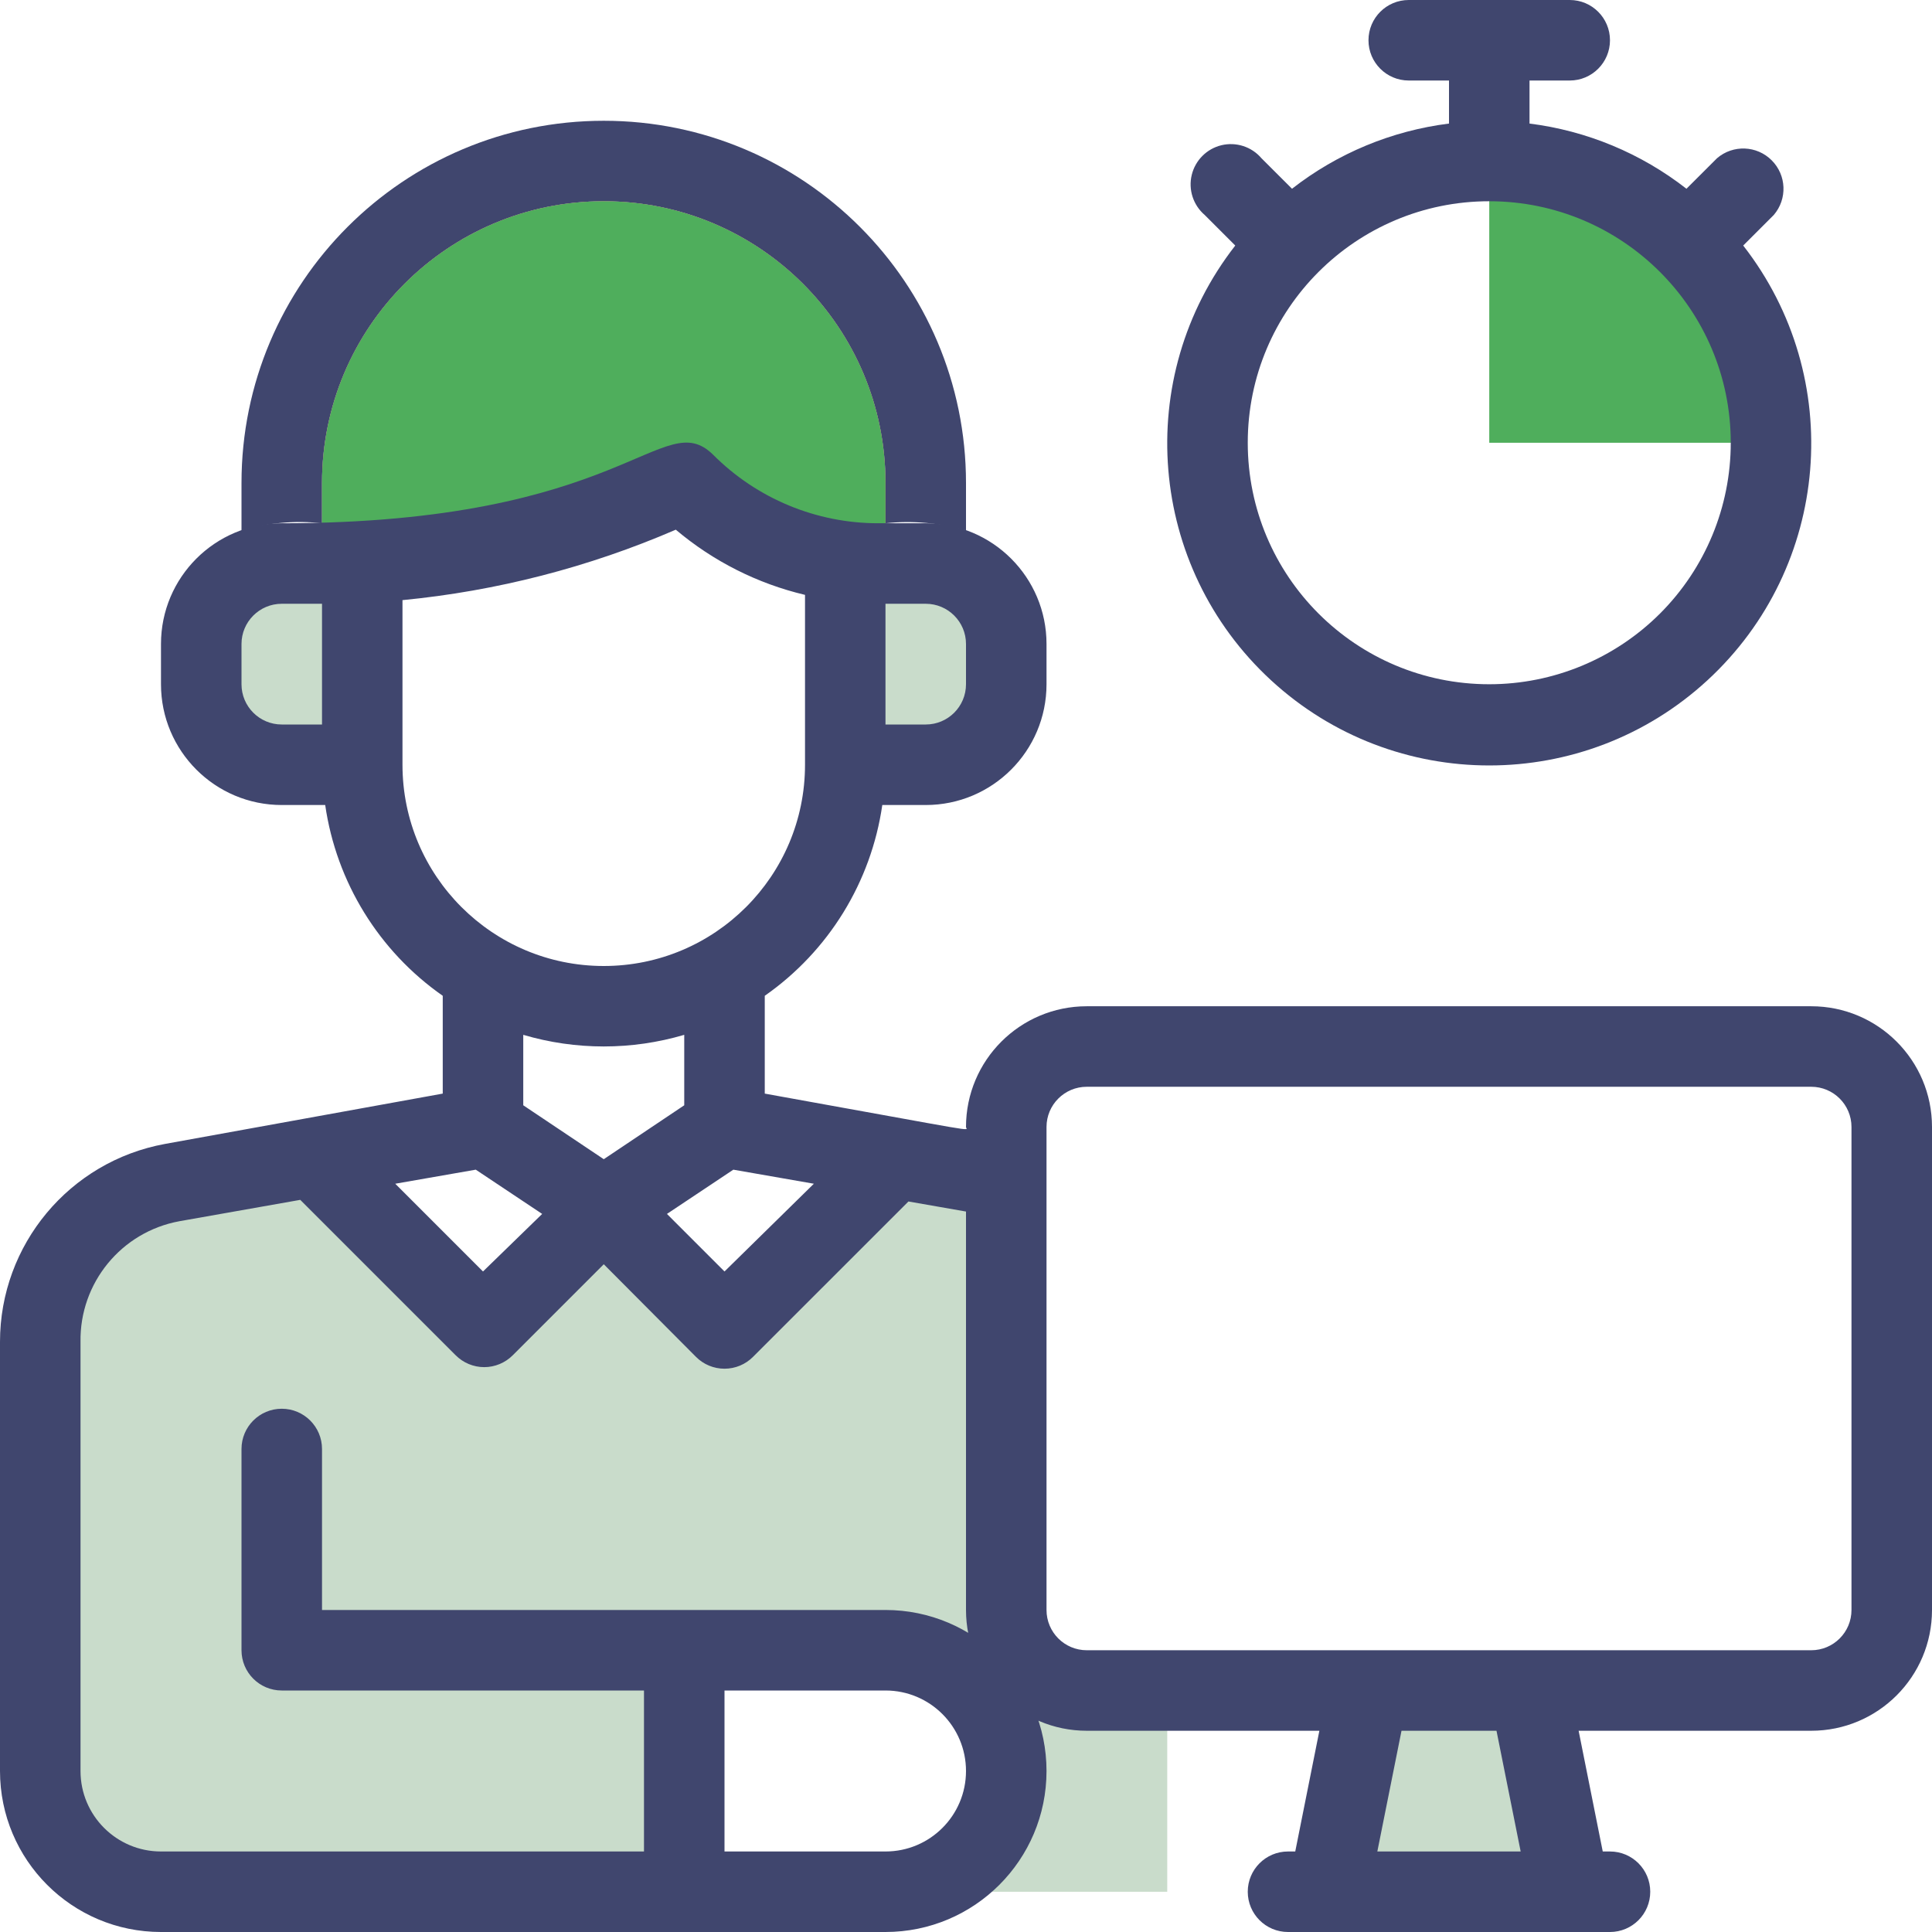
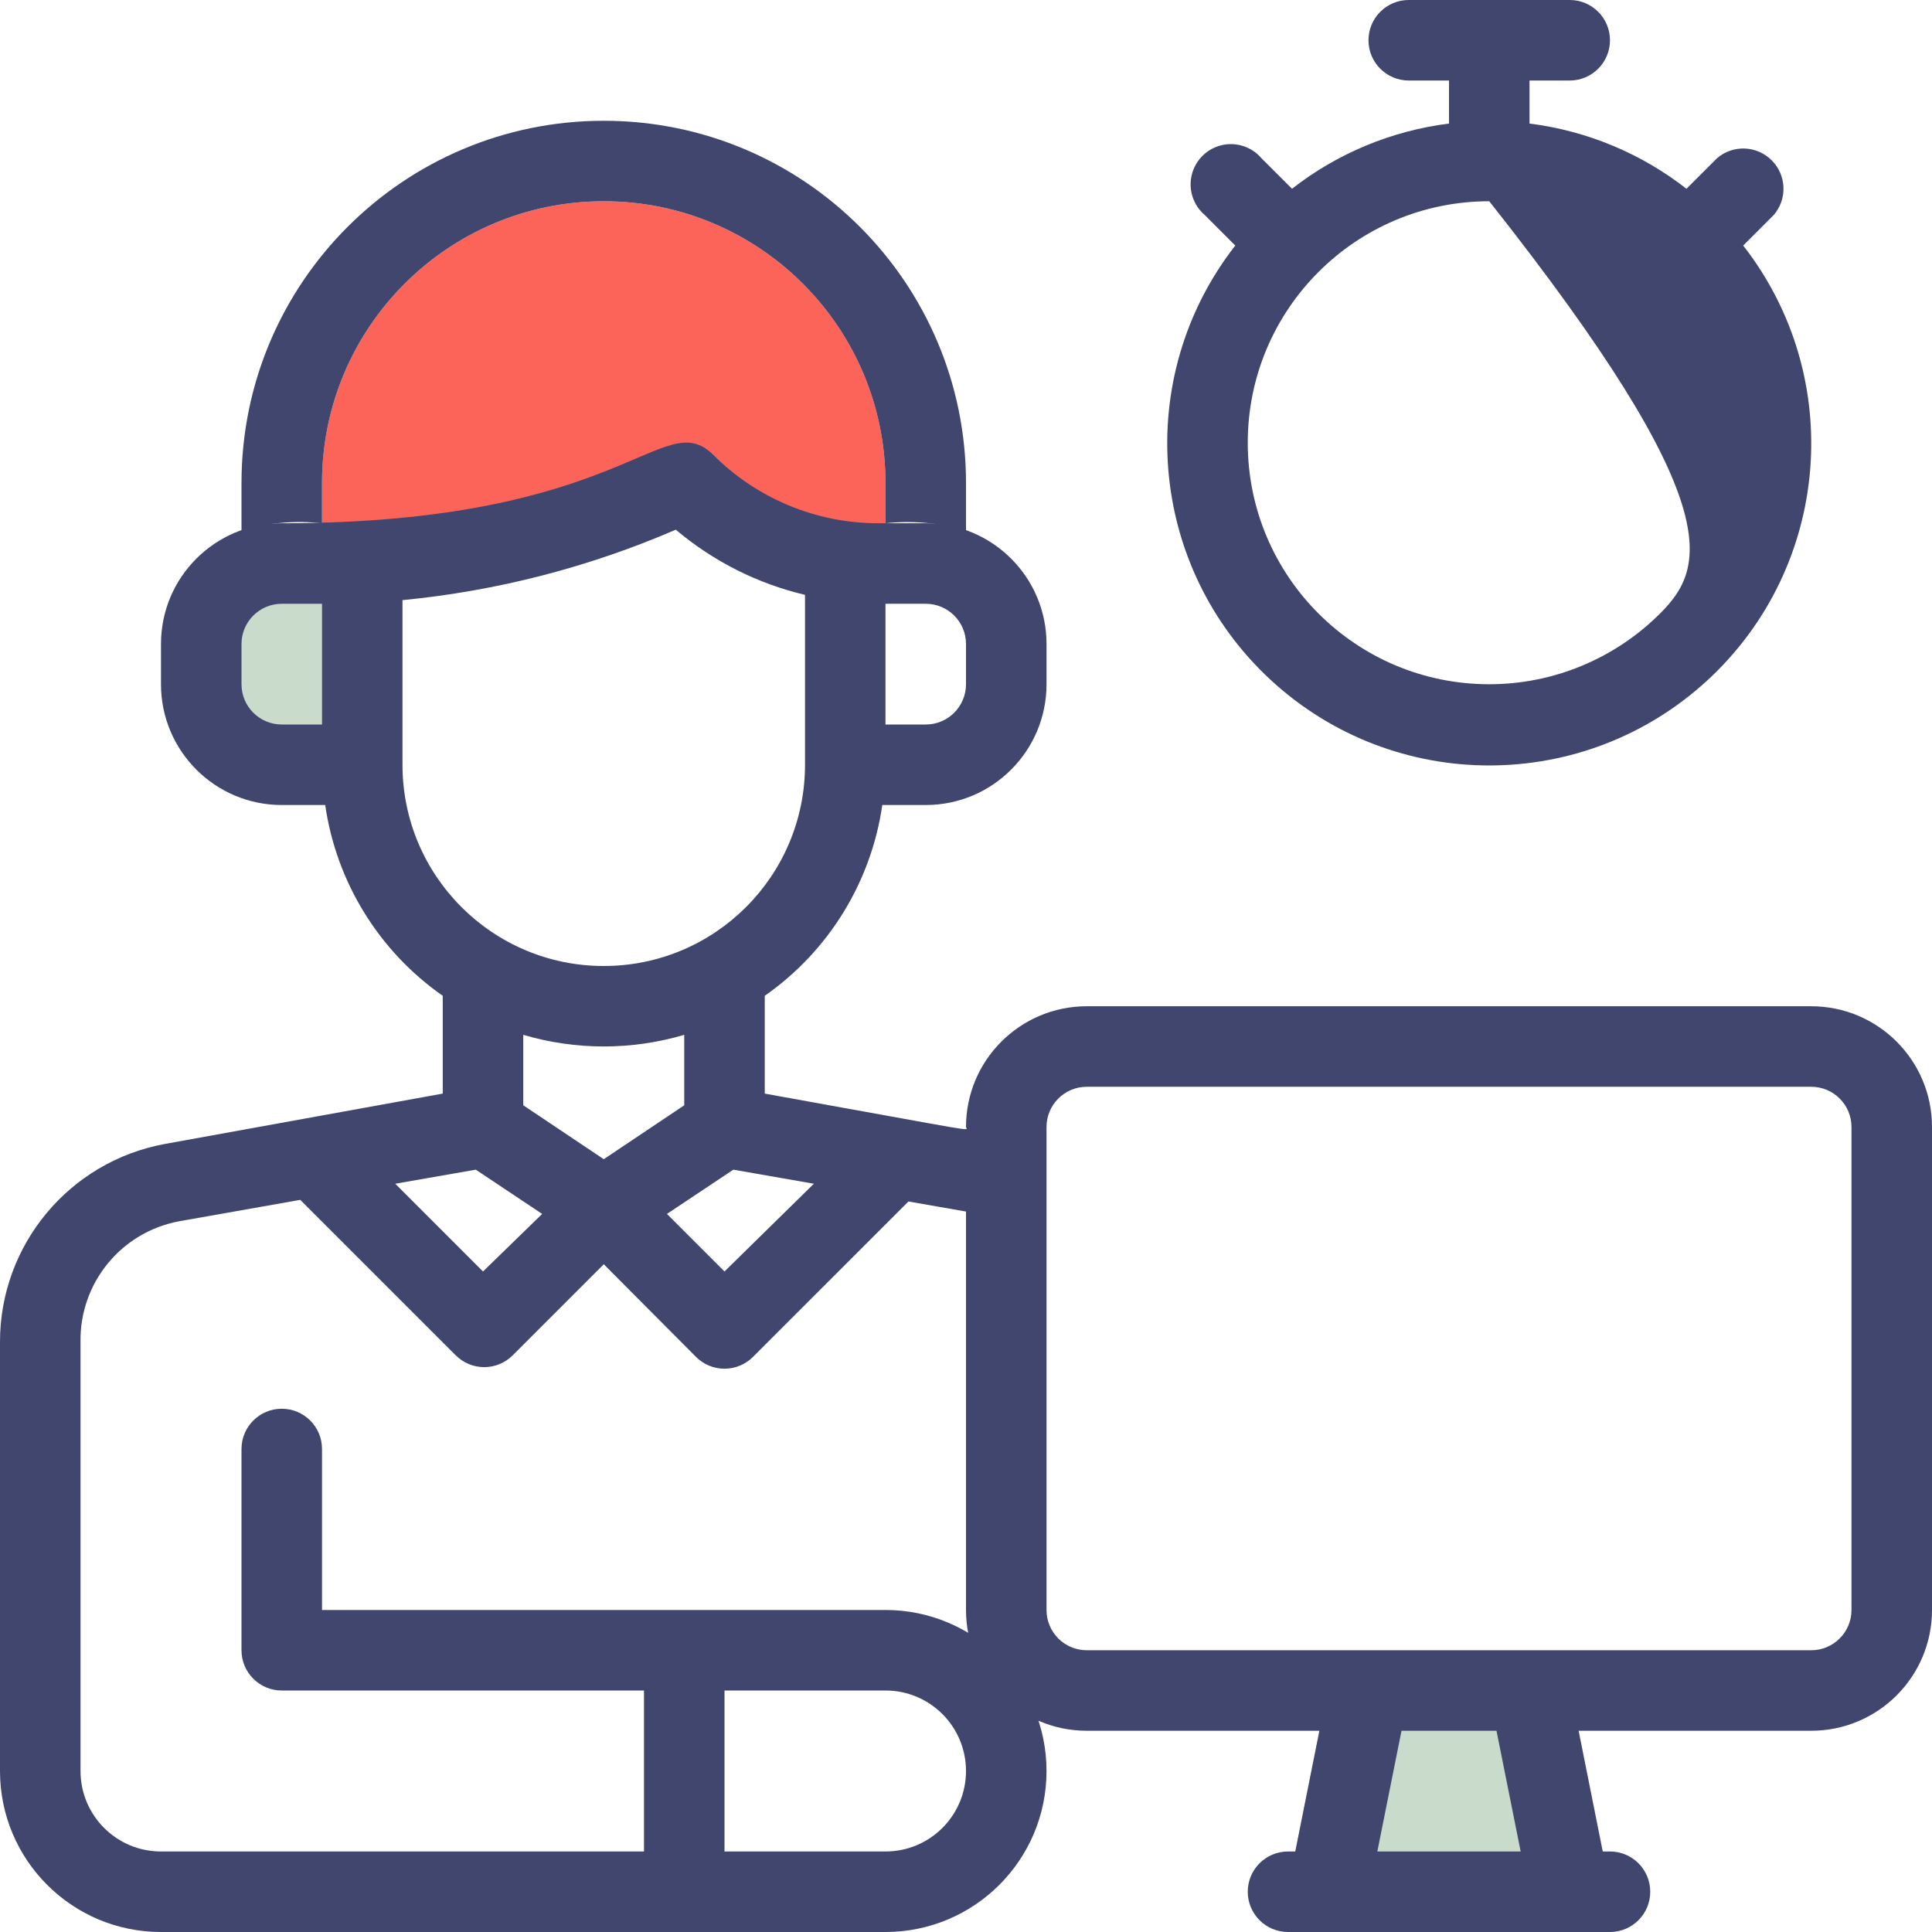
<svg xmlns="http://www.w3.org/2000/svg" viewBox="0 0 43 43" version="1.1">
  <g id="iconsupport">
    <g id="Support">
      <path d="M15.229 10.75L15.229 10.75C12.7 11.913 9.951 12.524 7.167 12.542L7.167 10.75C7.167 7.287 9.974 4.479 13.438 4.479C16.901 4.479 19.708 7.287 19.708 10.75L19.708 12.542C18.033 12.582 16.414 11.935 15.229 10.75Z" id="Path" fill="#FC6459" stroke="none" />
      <path d="M34.938 42.104L29.562 42.104L30.458 37.625L34.042 37.625L34.938 42.104L34.938 42.104Z" id="Path" fill="#C9DCCB" stroke="none" />
-       <path d="M25.979 37.625L25.979 42.104L19.708 42.104C21.193 42.104 22.396 40.901 22.396 39.417C22.396 37.932 21.193 36.729 19.708 36.729L15.229 36.729L15.229 42.104L3.583 42.104C2.099 42.104 0.896 40.901 0.896 39.417L0.896 29.867C0.894 28.135 2.13 26.649 3.834 26.337L6.961 25.773L10.75 29.562L13.438 26.875L16.125 29.562L19.914 25.773L22.396 26.221L22.396 35.833C22.396 36.823 23.198 37.625 24.188 37.625L25.979 37.625Z" id="Path" fill="#C9DCCB" stroke="none" />
      <path d="M6.271 12.542L8.062 12.542L8.062 17.021L6.271 17.021C5.281 17.021 4.479 16.219 4.479 15.229L4.479 14.333C4.479 13.344 5.281 12.542 6.271 12.542Z" id="Path" fill="#C9DCCB" stroke="none" />
-       <path d="M20.604 17.021L18.812 17.021L18.812 12.542L20.604 12.542C21.594 12.542 22.396 13.344 22.396 14.333L22.396 15.229C22.396 16.219 21.594 17.021 20.604 17.021Z" id="Path" fill="#C9DCCB" stroke="none" />
-       <path d="M39.417 9.854L33.146 9.854L33.146 3.583C36.609 3.583 39.417 6.391 39.417 9.854Z" id="Path" fill="#4FAE5C" stroke="none" />
-       <path d="M38.798 5.465L39.479 4.784C39.784 4.428 39.763 3.898 39.432 3.568C39.102 3.237 38.572 3.216 38.216 3.521L37.535 4.201C36.523 3.411 35.316 2.91 34.042 2.75L34.042 1.792L34.938 1.792C35.432 1.792 35.833 1.391 35.833 0.896C35.833 0.401 35.432 3.0295e-17 34.938 0L31.354 0C30.859 -3.0295e-17 30.458 0.401 30.458 0.896C30.458 1.391 30.859 1.792 31.354 1.792L32.25 1.792L32.25 2.75C30.976 2.91 29.768 3.411 28.756 4.201L28.075 3.521C27.857 3.265 27.513 3.154 27.186 3.232C26.858 3.311 26.603 3.567 26.524 3.894C26.445 4.221 26.557 4.565 26.812 4.784L27.493 5.465C25.2 8.406 25.547 12.615 28.291 15.142C31.034 17.668 35.257 17.668 38.001 15.142C40.744 12.615 41.091 8.406 38.798 5.465L38.798 5.465ZM33.146 15.229C30.177 15.229 27.771 12.823 27.771 9.854C27.771 6.886 30.177 4.479 33.146 4.479C36.114 4.479 38.521 6.886 38.521 9.854C38.521 11.28 37.955 12.647 36.947 13.655C35.938 14.663 34.571 15.229 33.146 15.229Z" id="Shape" fill="#40466E" stroke="none" />
+       <path d="M38.798 5.465L39.479 4.784C39.784 4.428 39.763 3.898 39.432 3.568C39.102 3.237 38.572 3.216 38.216 3.521L37.535 4.201C36.523 3.411 35.316 2.91 34.042 2.75L34.042 1.792L34.938 1.792C35.432 1.792 35.833 1.391 35.833 0.896C35.833 0.401 35.432 3.0295e-17 34.938 0L31.354 0C30.859 -3.0295e-17 30.458 0.401 30.458 0.896C30.458 1.391 30.859 1.792 31.354 1.792L32.25 1.792L32.25 2.75C30.976 2.91 29.768 3.411 28.756 4.201L28.075 3.521C27.857 3.265 27.513 3.154 27.186 3.232C26.858 3.311 26.603 3.567 26.524 3.894C26.445 4.221 26.557 4.565 26.812 4.784L27.493 5.465C25.2 8.406 25.547 12.615 28.291 15.142C31.034 17.668 35.257 17.668 38.001 15.142C40.744 12.615 41.091 8.406 38.798 5.465L38.798 5.465ZM33.146 15.229C30.177 15.229 27.771 12.823 27.771 9.854C27.771 6.886 30.177 4.479 33.146 4.479C38.521 11.28 37.955 12.647 36.947 13.655C35.938 14.663 34.571 15.229 33.146 15.229Z" id="Shape" fill="#40466E" stroke="none" />
      <path d="M21.5 10.75L21.5 11.807C20.919 11.637 20.31 11.582 19.708 11.646L19.708 10.75C19.708 7.287 16.901 4.479 13.438 4.479C9.974 4.479 7.167 7.287 7.167 10.75L7.167 11.646C6.565 11.58 5.956 11.635 5.375 11.807L5.375 10.75C5.375 6.297 8.985 2.688 13.438 2.688C17.89 2.688 21.5 6.297 21.5 10.75L21.5 10.75Z" id="Path" fill="#40466E" stroke="none" />
-       <path d="M15.229 10.75L15.229 10.75C12.7 11.913 9.951 12.524 7.167 12.542L7.167 10.75C7.167 7.287 9.974 4.479 13.438 4.479C16.901 4.479 19.708 7.287 19.708 10.75L19.708 12.542C18.033 12.582 16.414 11.935 15.229 10.75Z" id="Path" fill="#4FAE5C" stroke="none" />
      <path d="M40.312 22.396L24.188 22.396C22.703 22.396 21.5 23.599 21.5 25.083C21.5 25.173 22.002 25.236 17.021 24.34L17.021 22.163C18.442 21.17 19.389 19.633 19.637 17.917L20.604 17.917C22.088 17.917 23.292 16.713 23.292 15.229L23.292 14.333C23.292 12.849 22.088 11.646 20.604 11.646L19.556 11.646C18.171 11.649 16.841 11.097 15.865 10.114C14.745 9.03 13.903 11.646 6.271 11.646C4.787 11.646 3.583 12.849 3.583 14.333L3.583 15.229C3.583 16.713 4.787 17.917 6.271 17.917L7.238 17.917C7.486 19.633 8.433 21.17 9.854 22.163L9.854 24.34L3.673 25.46C1.545 25.849 -0.001 27.704 5.04427e-07 29.867L5.04427e-07 39.417C5.04427e-07 41.396 1.604 43 3.583 43L19.708 43C21.687 43 23.292 41.396 23.292 39.417C23.292 37.438 21.687 35.833 19.708 35.833L7.167 35.833L7.167 32.25C7.167 31.755 6.766 31.354 6.271 31.354C5.776 31.354 5.375 31.755 5.375 32.25L5.375 36.729C5.375 37.224 5.776 37.625 6.271 37.625L14.333 37.625L14.333 41.208L3.583 41.208C2.594 41.208 1.792 40.406 1.792 39.417L1.792 29.867C1.77 28.553 2.702 27.416 3.995 27.18L6.683 26.705L10.141 30.163C10.309 30.332 10.538 30.428 10.777 30.428C11.016 30.428 11.245 30.332 11.413 30.163L13.438 28.138L15.489 30.198C15.657 30.368 15.886 30.463 16.125 30.463C16.364 30.463 16.593 30.368 16.761 30.198L20.219 26.741L21.5 26.965L21.5 35.833C21.5 37.318 22.703 38.521 24.188 38.521L29.365 38.521L28.828 41.208L28.667 41.208C28.172 41.208 27.771 41.609 27.771 42.104C27.771 42.599 28.172 43 28.667 43L35.833 43C36.328 43 36.729 42.599 36.729 42.104C36.729 41.609 36.328 41.208 35.833 41.208L35.672 41.208L35.135 38.521L40.312 38.521C41.797 38.521 43 37.318 43 35.833L43 25.083C43 23.599 41.797 22.396 40.312 22.396ZM19.708 13.438L20.604 13.438C21.099 13.438 21.5 13.839 21.5 14.333L21.5 15.229C21.5 15.724 21.099 16.125 20.604 16.125L19.708 16.125L19.708 13.438ZM7.167 16.125L6.271 16.125C5.776 16.125 5.375 15.724 5.375 15.229L5.375 14.333C5.375 13.839 5.776 13.438 6.271 13.438L7.167 13.438L7.167 16.125ZM16.125 37.625L19.708 37.625C20.698 37.625 21.5 38.427 21.5 39.417C21.5 40.406 20.698 41.208 19.708 41.208L16.125 41.208L16.125 37.625ZM8.958 17.021L8.958 13.357C11.055 13.154 13.107 12.625 15.041 11.789C15.873 12.492 16.858 12.989 17.917 13.24L17.917 17.021C17.917 19.495 15.911 21.5 13.438 21.5C10.964 21.5 8.958 19.495 8.958 17.021ZM10.75 28.299L8.797 26.346L10.589 26.033L12.067 27.018L10.75 28.299ZM11.646 24.6L11.646 23.032C12.815 23.377 14.06 23.377 15.229 23.032L15.229 24.6L13.438 25.8L11.646 24.6ZM16.125 28.299L14.844 27.018L16.322 26.033L18.114 26.346L16.125 28.299ZM30.655 41.208L31.193 38.521L33.307 38.521L33.845 41.208L30.655 41.208ZM41.208 35.833C41.208 36.328 40.807 36.729 40.312 36.729L24.188 36.729C23.693 36.729 23.292 36.328 23.292 35.833L23.292 25.083C23.292 24.589 23.693 24.188 24.188 24.188L40.312 24.188C40.807 24.188 41.208 24.589 41.208 25.083L41.208 35.833Z" id="Shape" fill="#40466E" stroke="none" />
    </g>
  </g>
</svg>